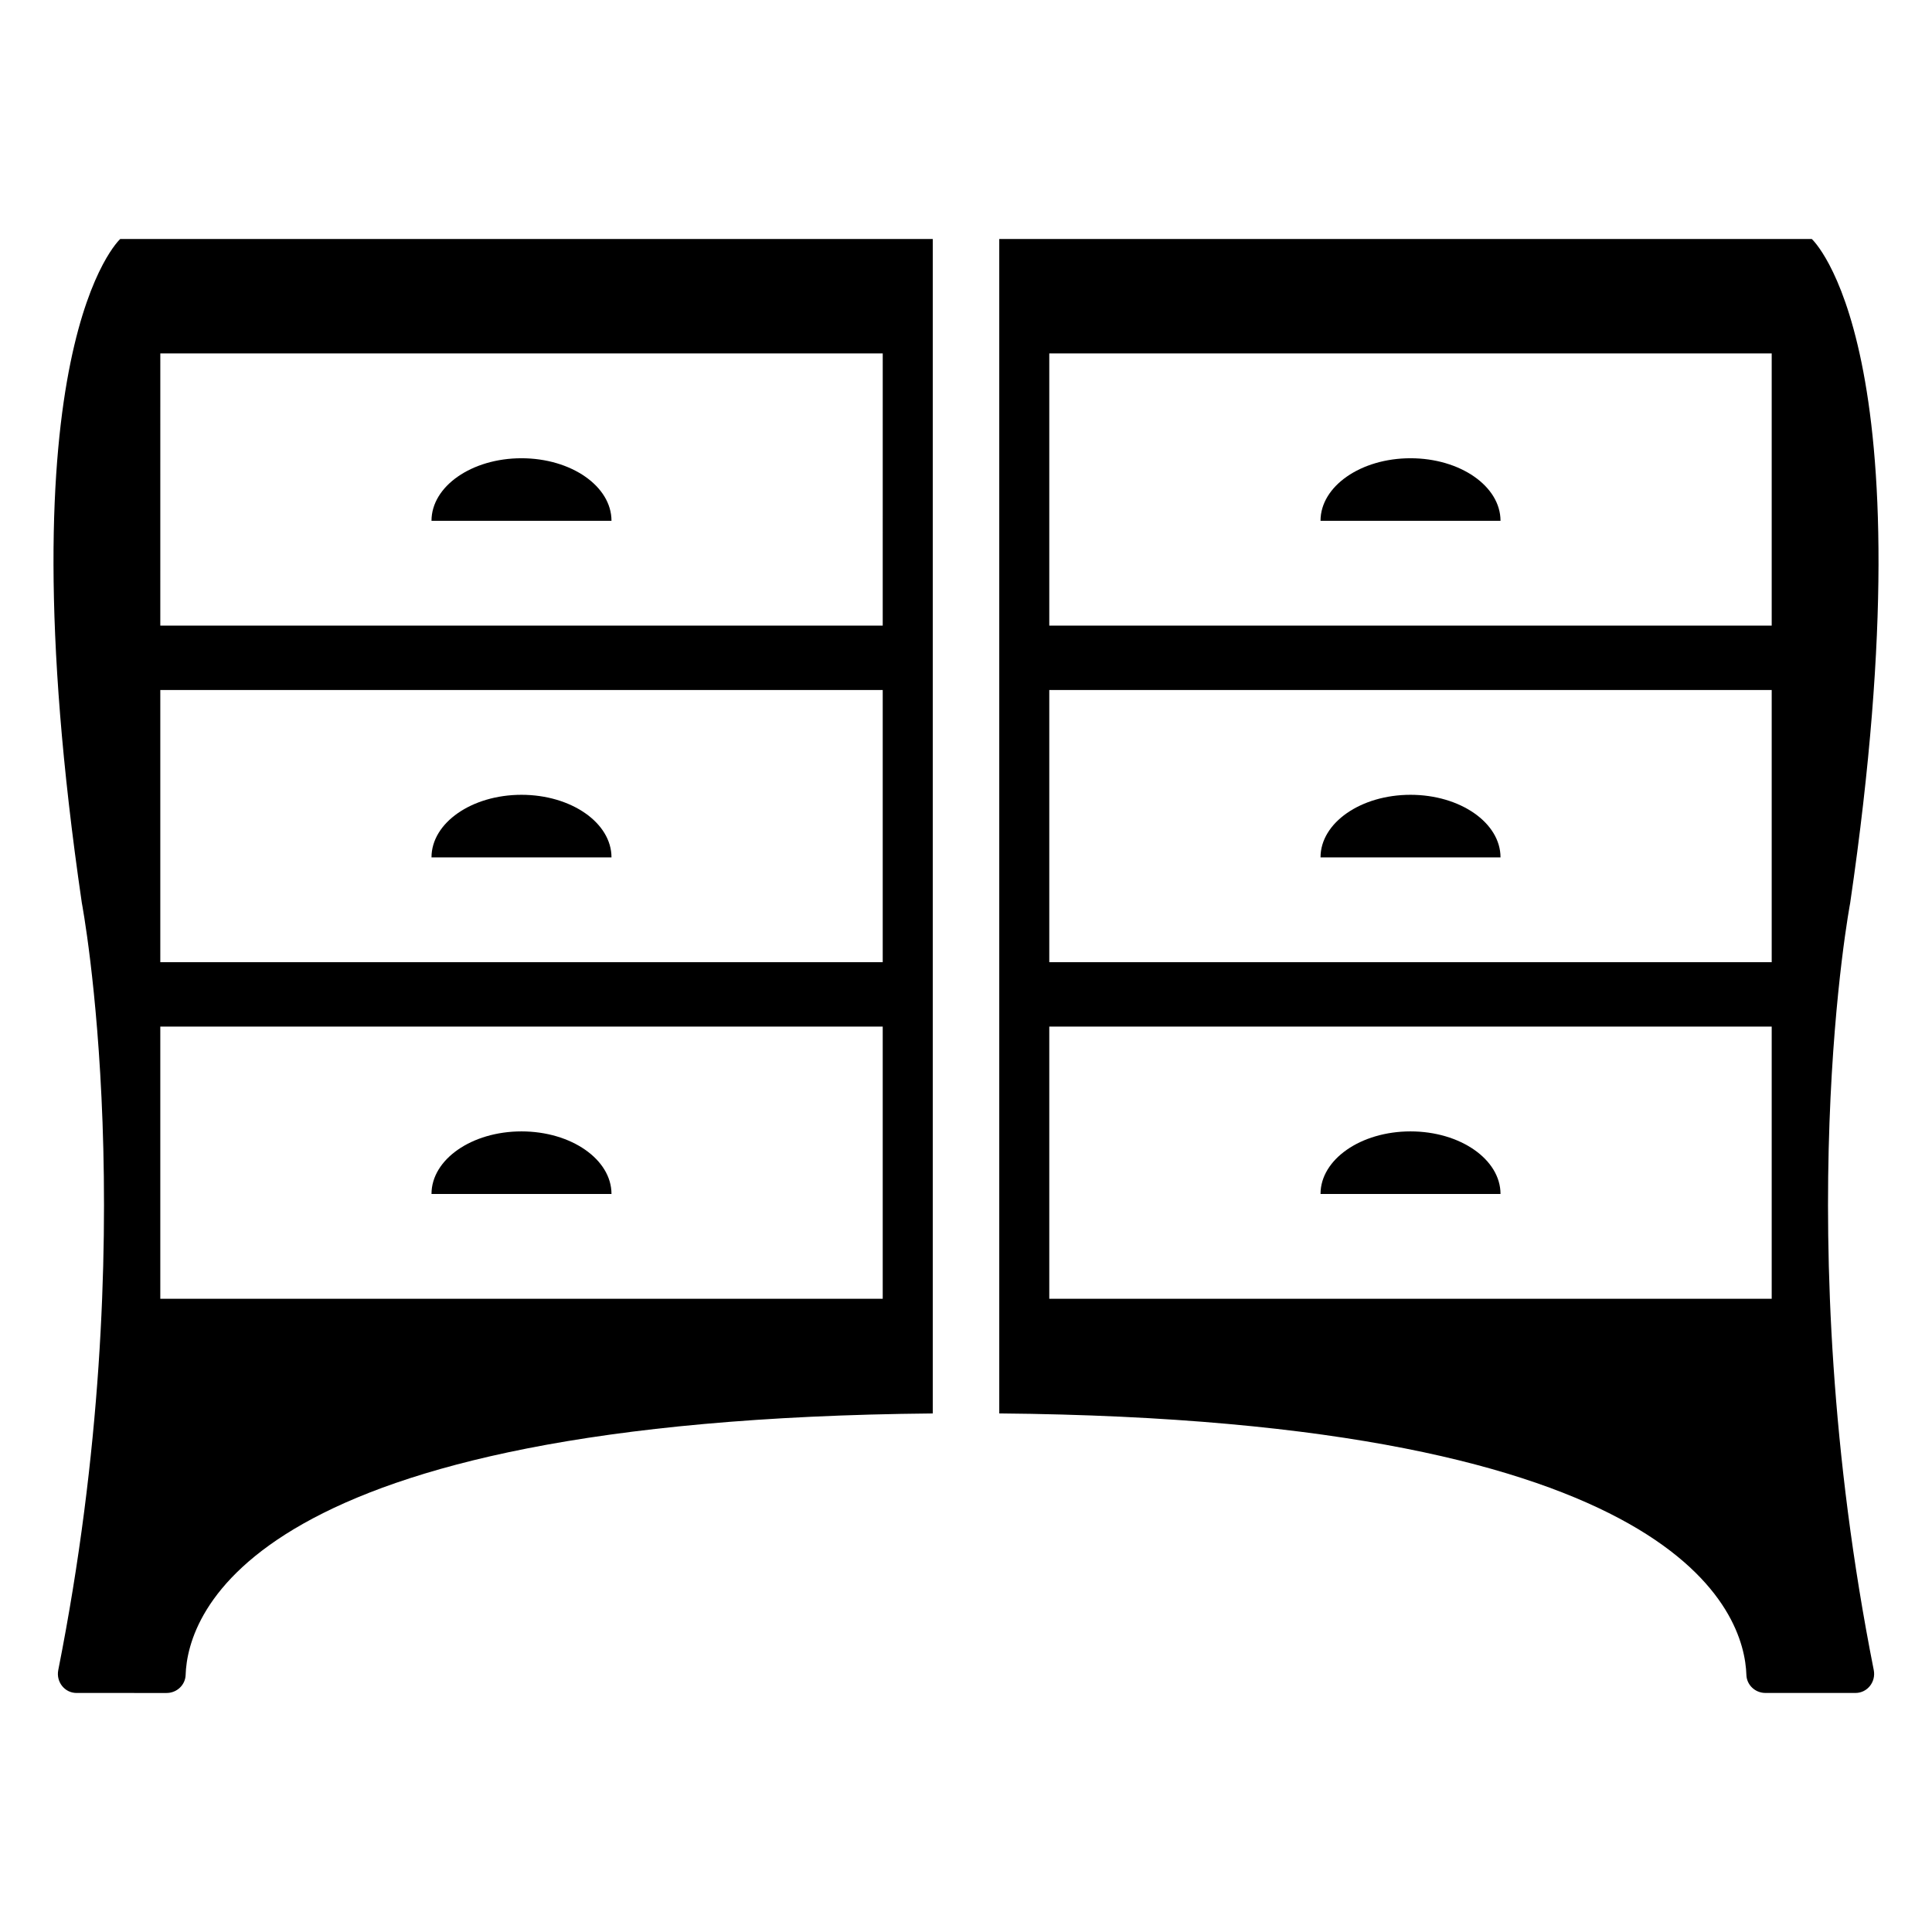
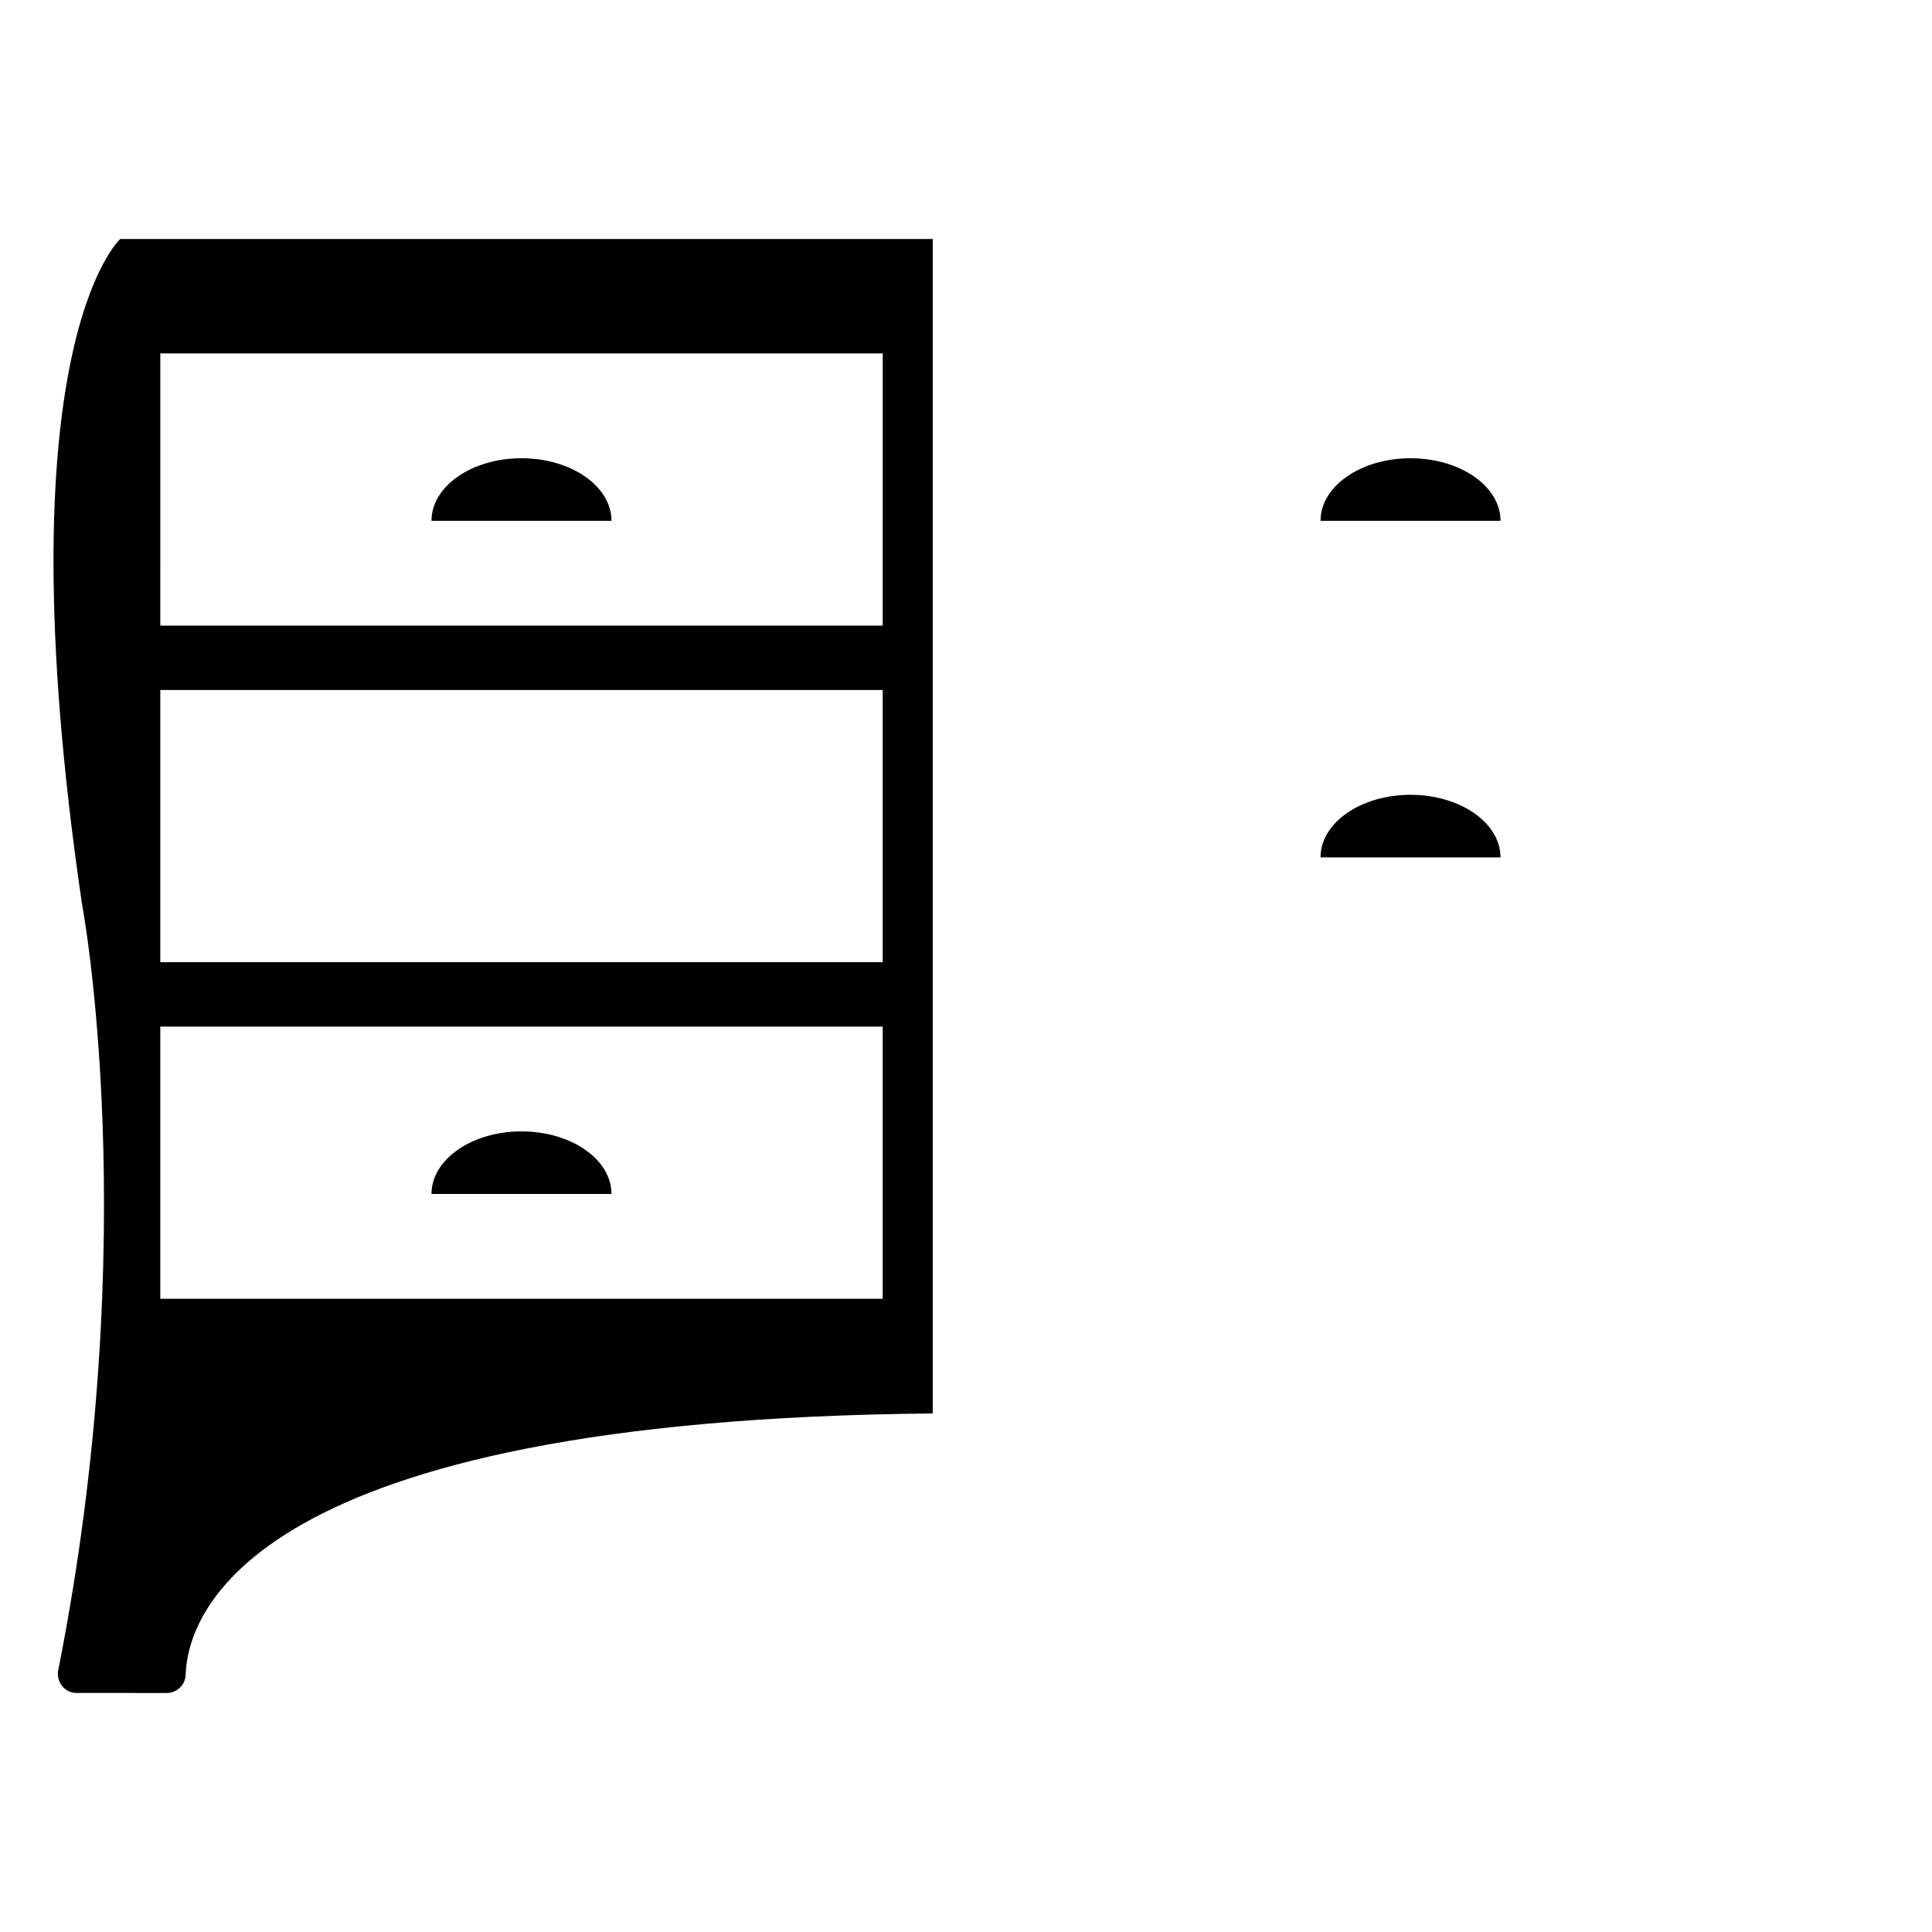
<svg xmlns="http://www.w3.org/2000/svg" fill="#000000" width="800px" height="800px" version="1.1" viewBox="144 144 512 512">
  <g>
    <path d="m175.86 207.34s-31.738 28.617-10.176 175.93c0 0 16.727 87.562-6.246 203.34-0.605 3.125 1.715 6.043 4.836 6.043l23.879 0.004c2.719 0 4.938-2.117 5.039-4.734 0.496-16.16 16.531-67.695 198-69.344v-311.24zm202.07 280.85h-191.45v-72.137h191.45zm0-89.195h-191.45v-72.137h191.45zm0-89.199h-191.45l0.004-72.137h191.45z" />
-     <path d="m634.32 383.27c21.562-147.31-10.176-175.93-10.176-175.93h-215.33v311.23c181.46 1.629 197.5 53.184 198 69.344 0.102 2.621 2.316 4.734 5.039 4.734h23.879c3.125 0 5.441-2.922 4.836-6.043-22.973-115.77-6.246-203.33-6.246-203.33zm-20.801 104.92h-191.45v-72.137h191.45zm0-89.195h-191.45v-72.137h191.45zm0-89.199h-191.45v-72.137h191.45z" />
    <path d="m282.2 265.44c-13.172 0-23.848 7.422-23.848 16.578h47.699c0-9.156-10.68-16.578-23.852-16.578z" />
-     <path d="m282.2 354.63c-13.172 0-23.848 7.426-23.848 16.582h47.699c0-9.156-10.68-16.582-23.852-16.582z" />
    <path d="m282.2 443.83c-13.172 0-23.848 7.426-23.848 16.582h47.699c0-9.156-10.68-16.582-23.852-16.582z" />
    <path d="m517.8 265.44c-13.172 0-23.848 7.422-23.848 16.578h47.699c-0.004-9.156-10.68-16.578-23.852-16.578z" />
    <path d="m517.8 354.63c-13.172 0-23.848 7.426-23.848 16.582h47.699c-0.004-9.156-10.68-16.582-23.852-16.582z" />
-     <path d="m517.8 443.83c-13.172 0-23.848 7.426-23.848 16.582h47.699c-0.004-9.156-10.68-16.582-23.852-16.582z" />
  </g>
</svg>